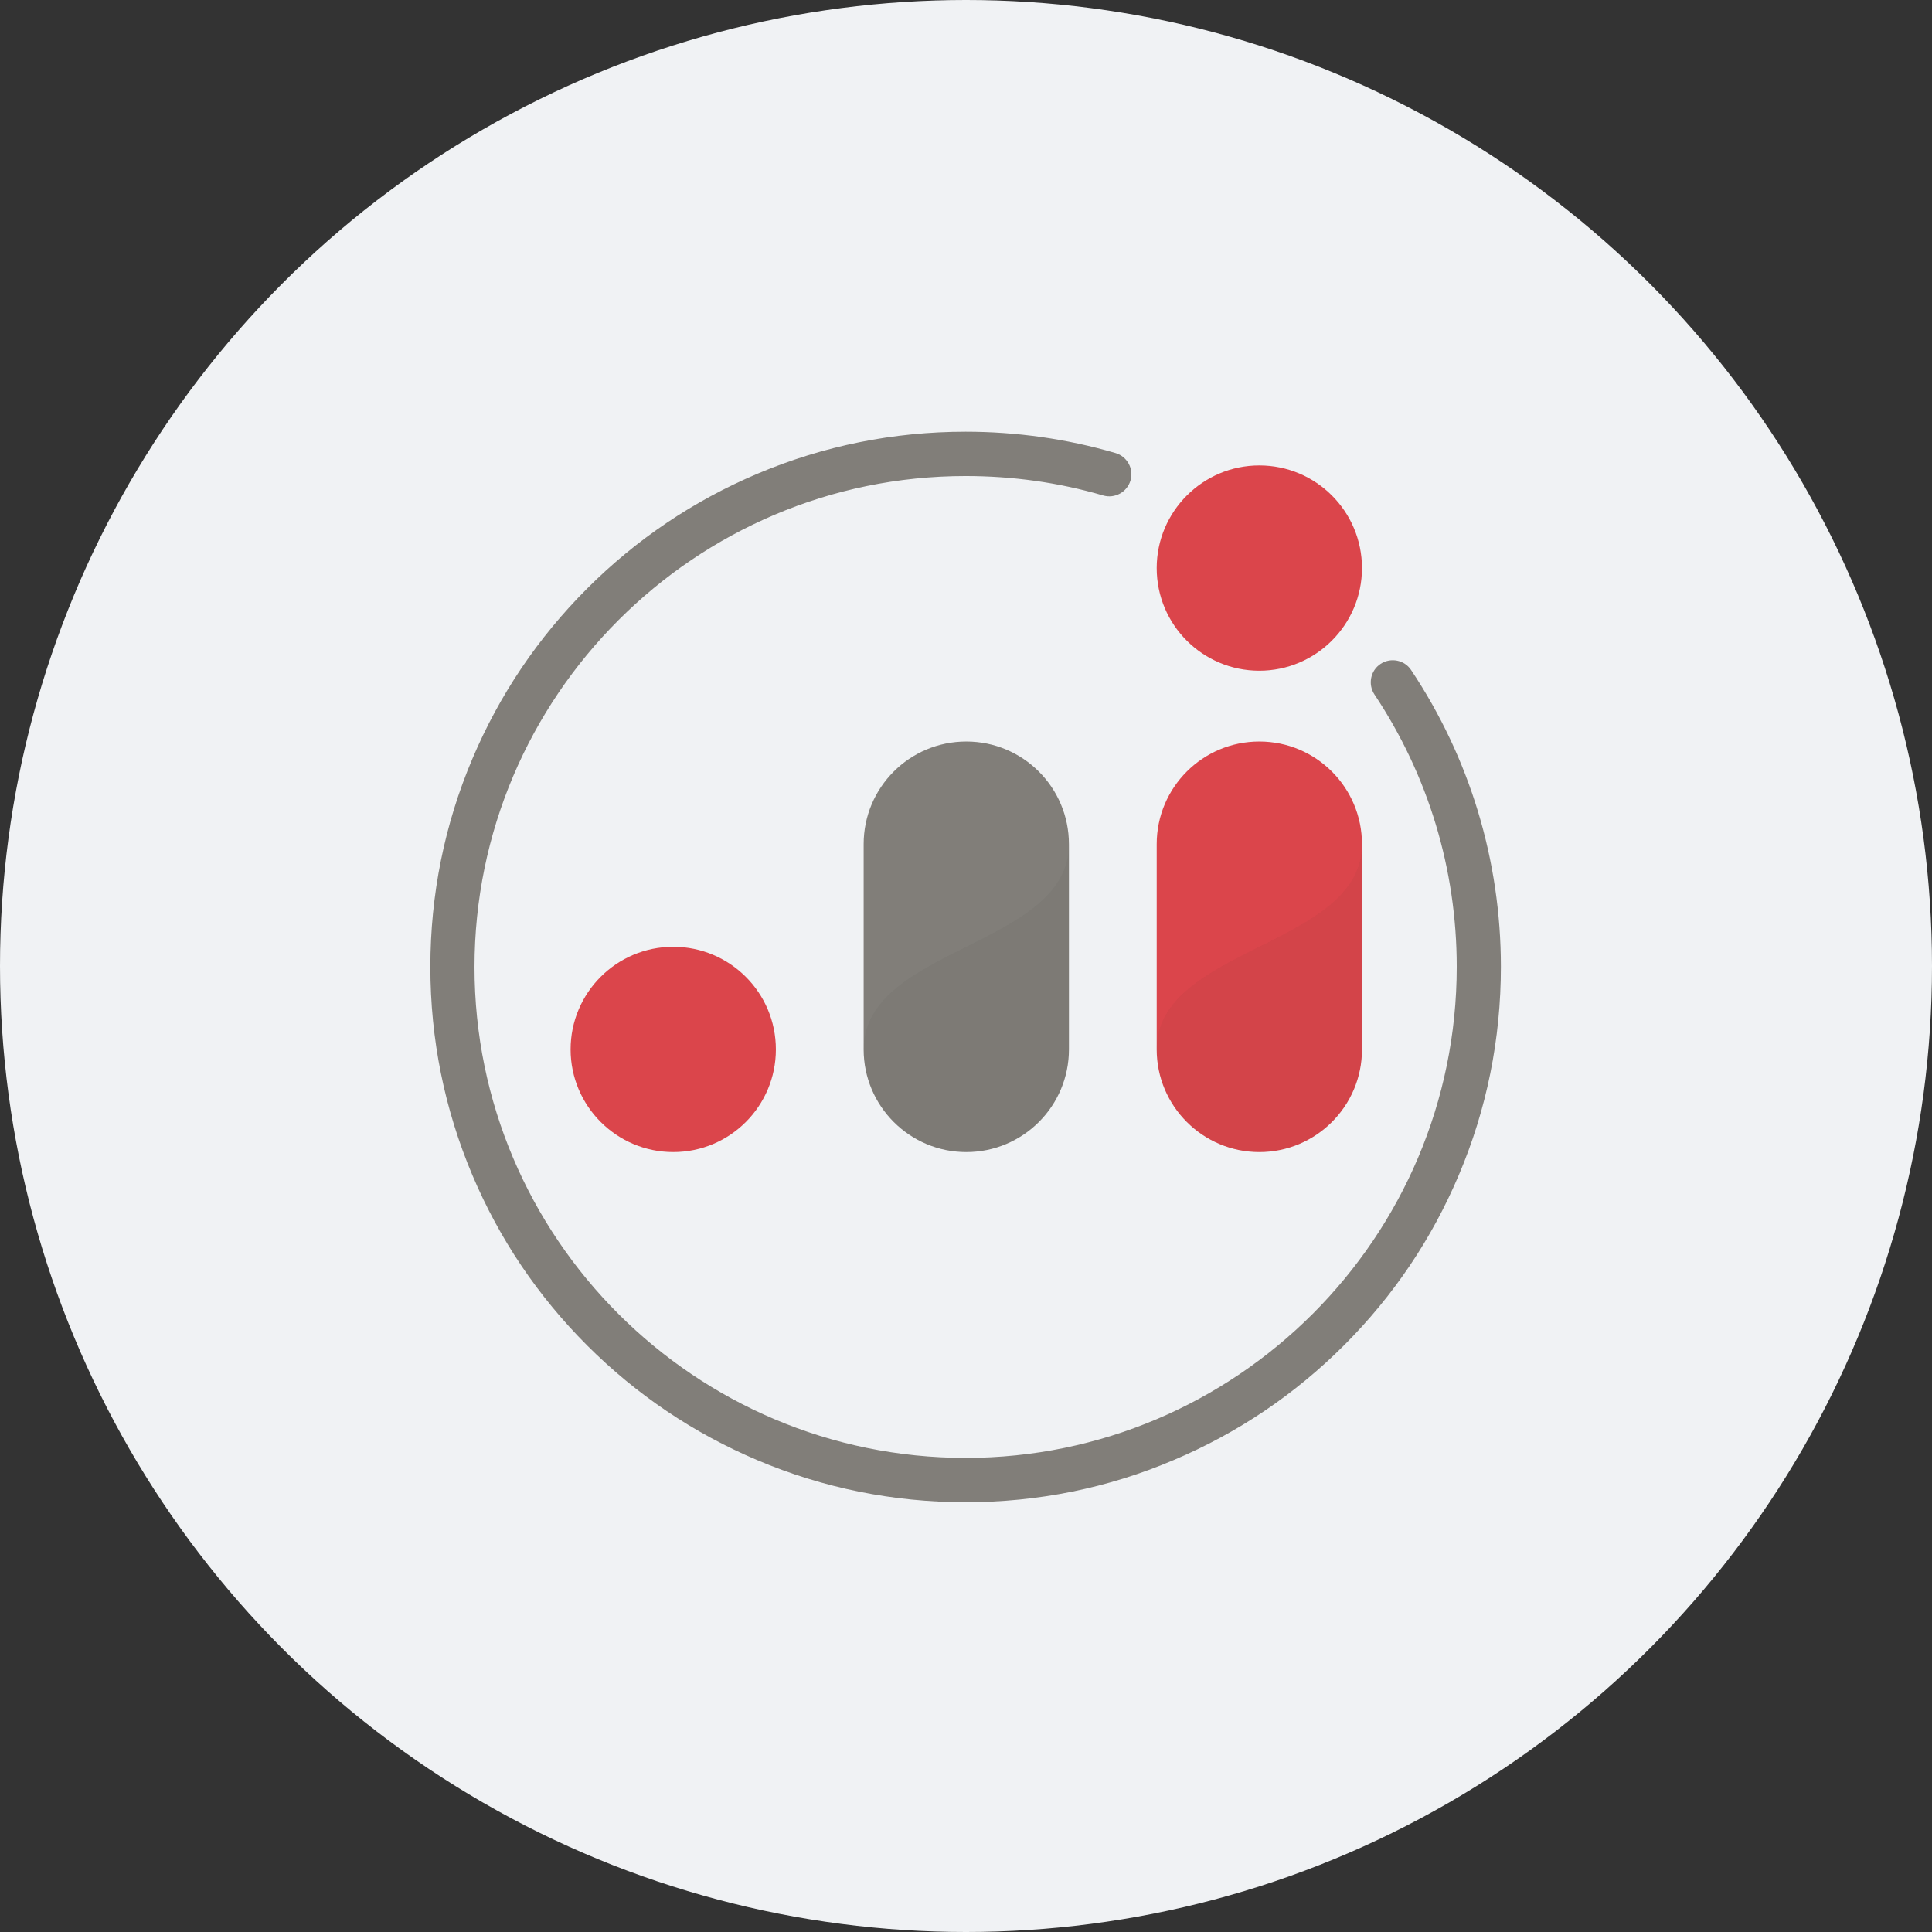
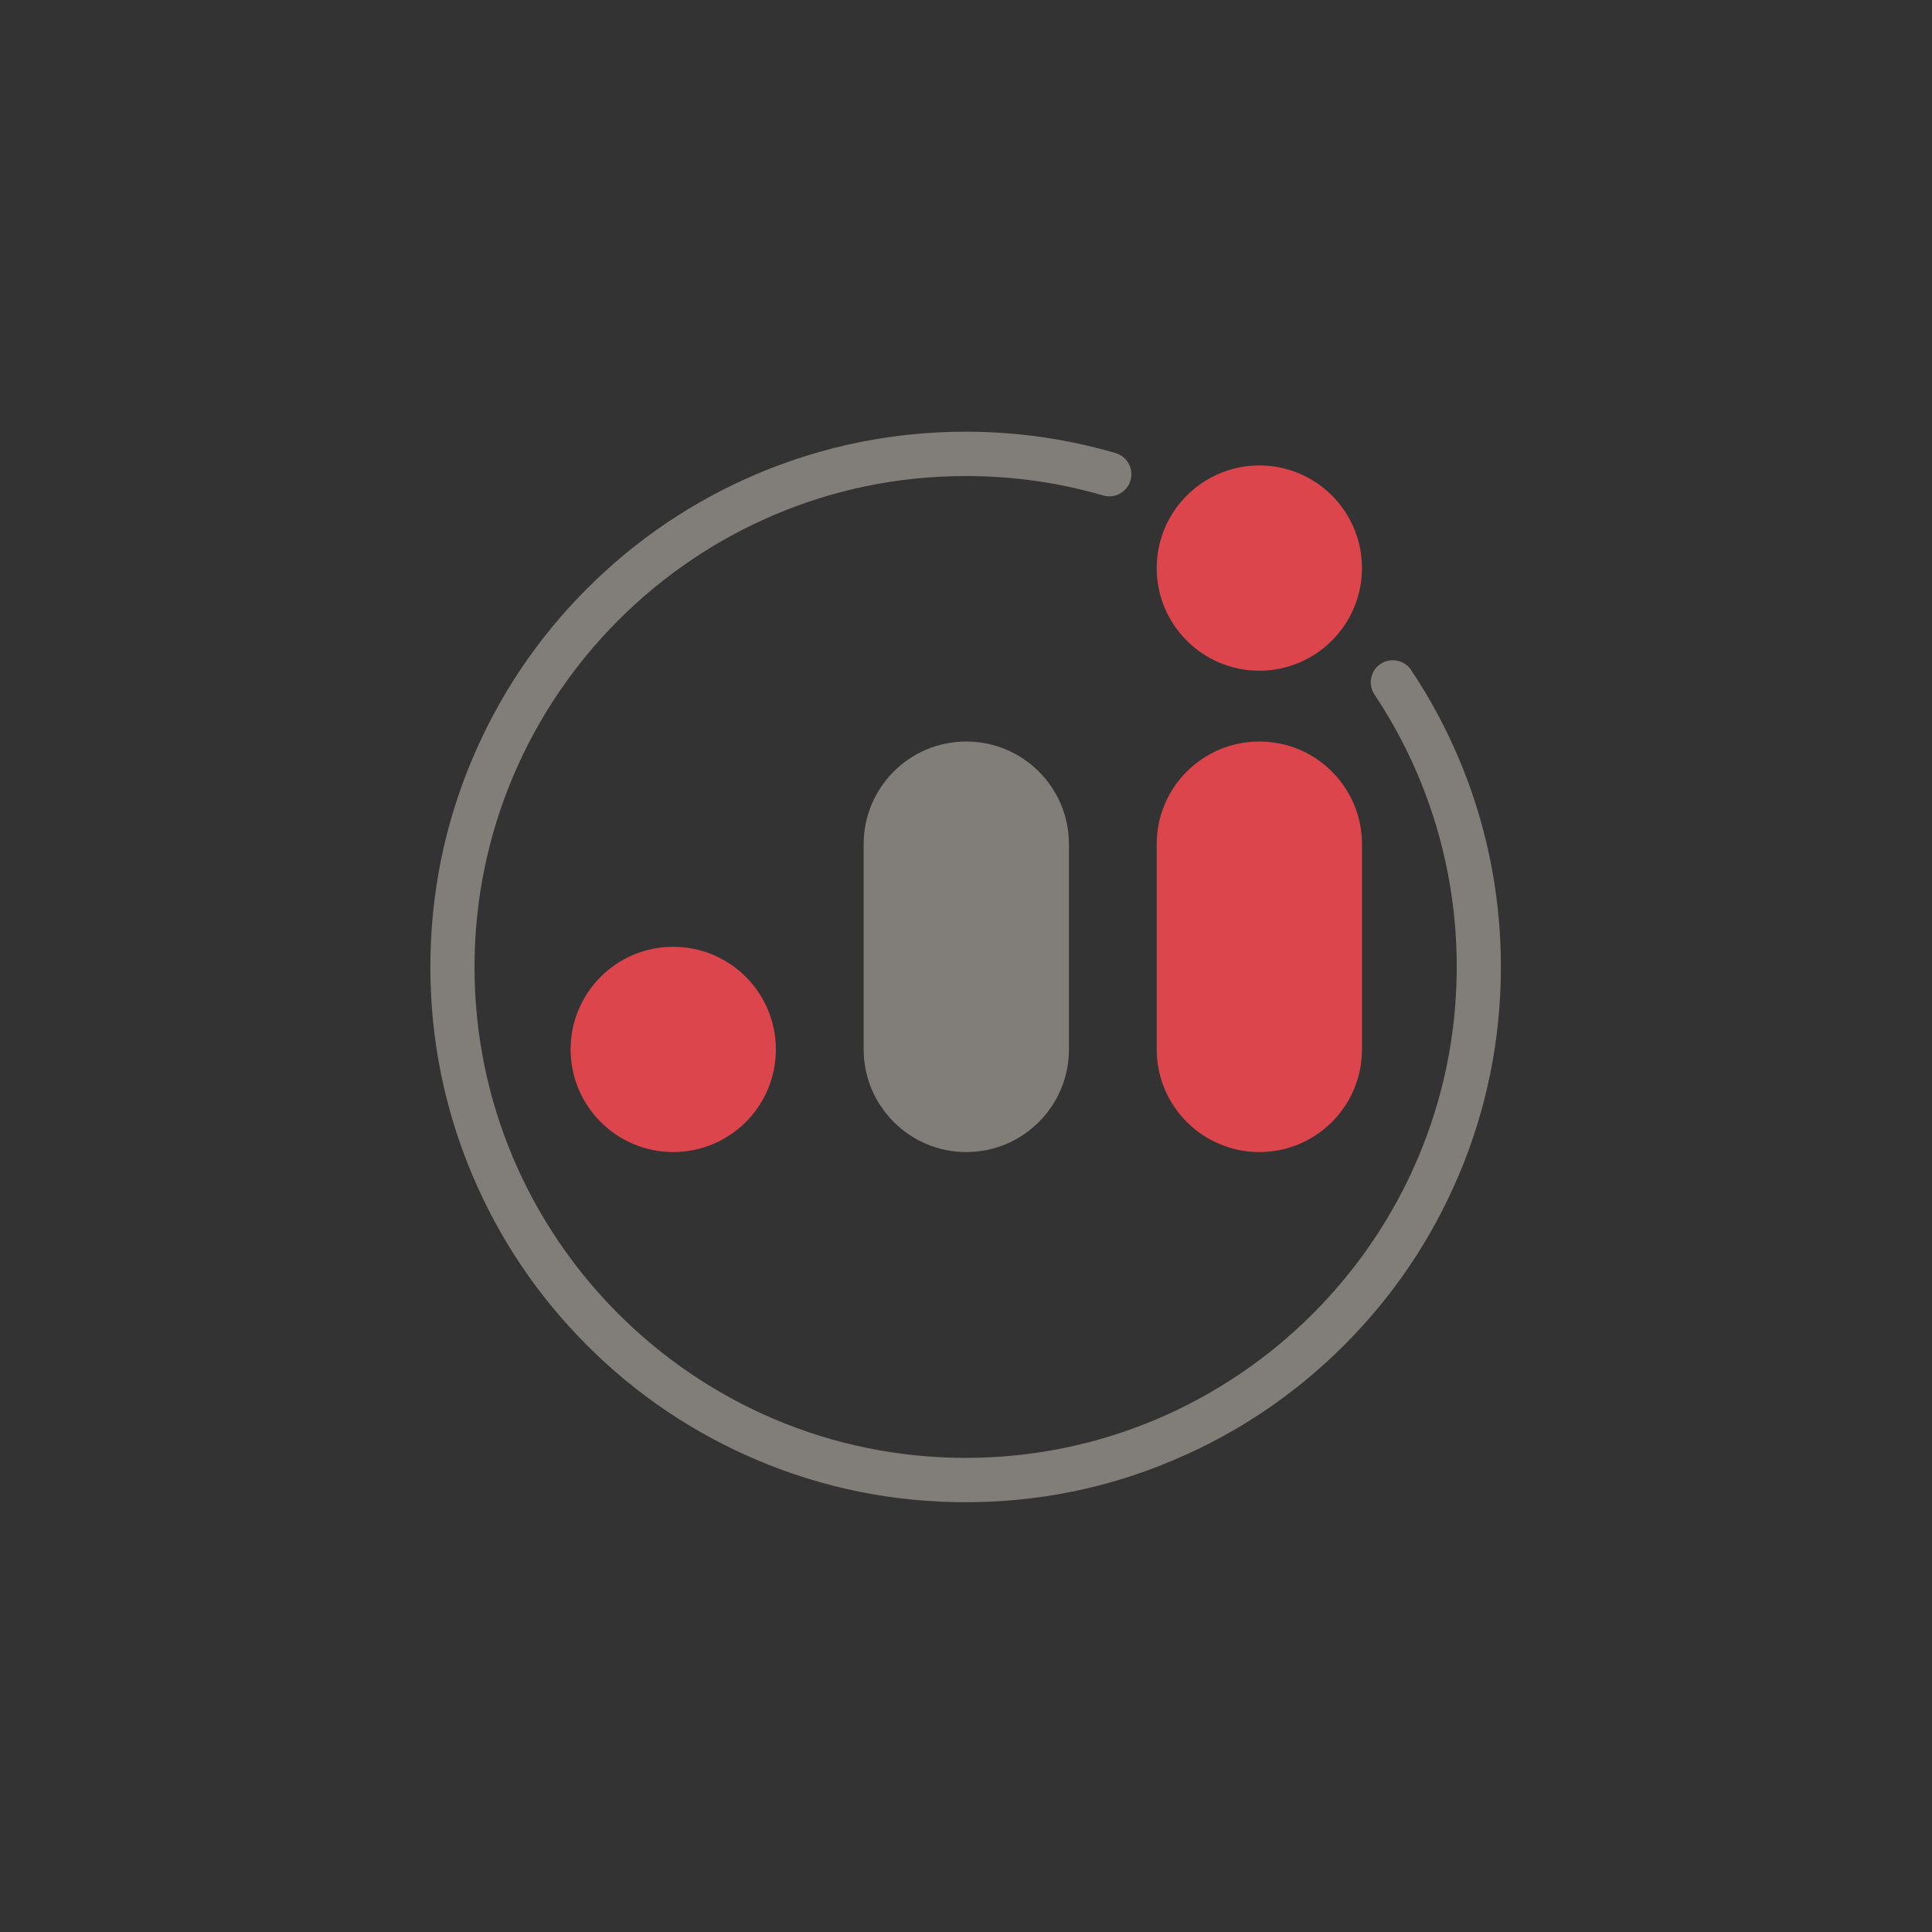
<svg xmlns="http://www.w3.org/2000/svg" xmlns:xlink="http://www.w3.org/1999/xlink" viewBox="0 0 1024 1024">
  <rect x="0" y="0" width="1024" height="1024" fill="#333333" stroke="none" />
-   <circle fill="#F0F2F4" cx="512" cy="512" r="512" />
  <path fill="#DB454B" d="M721.877 301.092c0-30.1-24.4-54.4-54.4-54.4s-54.4 24.4-54.4 54.4c0 30.1 24.4 54.4 54.4 54.4s54.4-24.4 54.4-54.4M411.231 556.219c0-30.1-24.4-54.4-54.4-54.4-30.1 0-54.4 24.4-54.4 54.4s24.4 54.4 54.4 54.4c30.1 0 54.4-24.4 54.4-54.4M721.877 556.219c0 30.1-24.4 54.4-54.4 54.4s-54.4-24.4-54.4-54.4v-108.8c0-30.1 24.4-54.4 54.4-54.4 30.1 0 54.4 24.4 54.4 54.4v108.8z" />
  <defs>
    <path id="a" d="M613 447.4h108.8v163.2H613z" />
  </defs>
  <clipPath id="b">
    <use xlink:href="#a" overflow="visible" />
  </clipPath>
  <g opacity=".05" clip-path="url(#b)">
-     <path fill="#222" d="M721.877 556.219c0 30.1-24.4 54.4-54.4 54.4s-54.4-24.4-54.4-54.4c0-54.4 108.8-54.4 108.8-108.8v108.8z" />
-   </g>
+     </g>
  <g>
    <path fill="#817E79" d="M566.554 556.219c0 30.1-24.4 54.4-54.4 54.4s-54.4-24.4-54.4-54.4v-108.8c0-30.1 24.4-54.4 54.4-54.4 30.1 0 54.4 24.4 54.4 54.4v108.8z" />
  </g>
  <g>
    <defs>
      <path id="c" d="M457.7 447.4h108.8v163.2H457.7z" />
    </defs>
    <clipPath id="d">
      <use xlink:href="#c" overflow="visible" />
    </clipPath>
    <g opacity=".05" clip-path="url(#d)">
-       <path fill="#222" d="M566.554 556.219c0 30.1-24.4 54.4-54.4 54.4-30.1 0-54.4-24.4-54.4-54.4 0-54.4 108.8-54.4 108.8-108.8v108.8z" />
-     </g>
+       </g>
  </g>
  <g>
    <path fill="#817E79" d="M511.8 796.215c-38.3 0-75.5-7.5-110.4-22.3-33.8-14.3-64.1-34.7-90.2-60.8-26.1-26.1-46.5-56.4-60.8-90.2-14.8-35-22.3-72.1-22.3-110.4s7.5-75.5 22.3-110.4c14.3-33.8 34.7-64.1 60.8-90.2 26.1-26.1 56.4-46.5 90.2-60.8 35-14.8 72.1-22.3 110.4-22.3 27 0 53.7 3.8 79.4 11.3 6.2 1.8 9.8 8.3 8 14.5-1.8 6.2-8.3 9.8-14.5 8-23.6-6.9-48.1-10.3-72.9-10.3-143.5 0-260.3 116.8-260.3 260.3s116.8 260.1 260.3 260.1 260.3-116.8 260.3-260.3c0-51.6-15.1-101.5-43.6-144.3-3.6-5.4-2.1-12.7 3.2-16.2 5.4-3.6 12.7-2.1 16.2 3.2 31.1 46.6 47.6 101 47.6 157.3 0 38.3-7.5 75.5-22.3 110.4-14.3 33.8-34.7 64.1-60.8 90.2s-56.4 46.5-90.2 60.8c-34.9 14.9-72.1 22.4-110.4 22.4" />
  </g>
</svg>